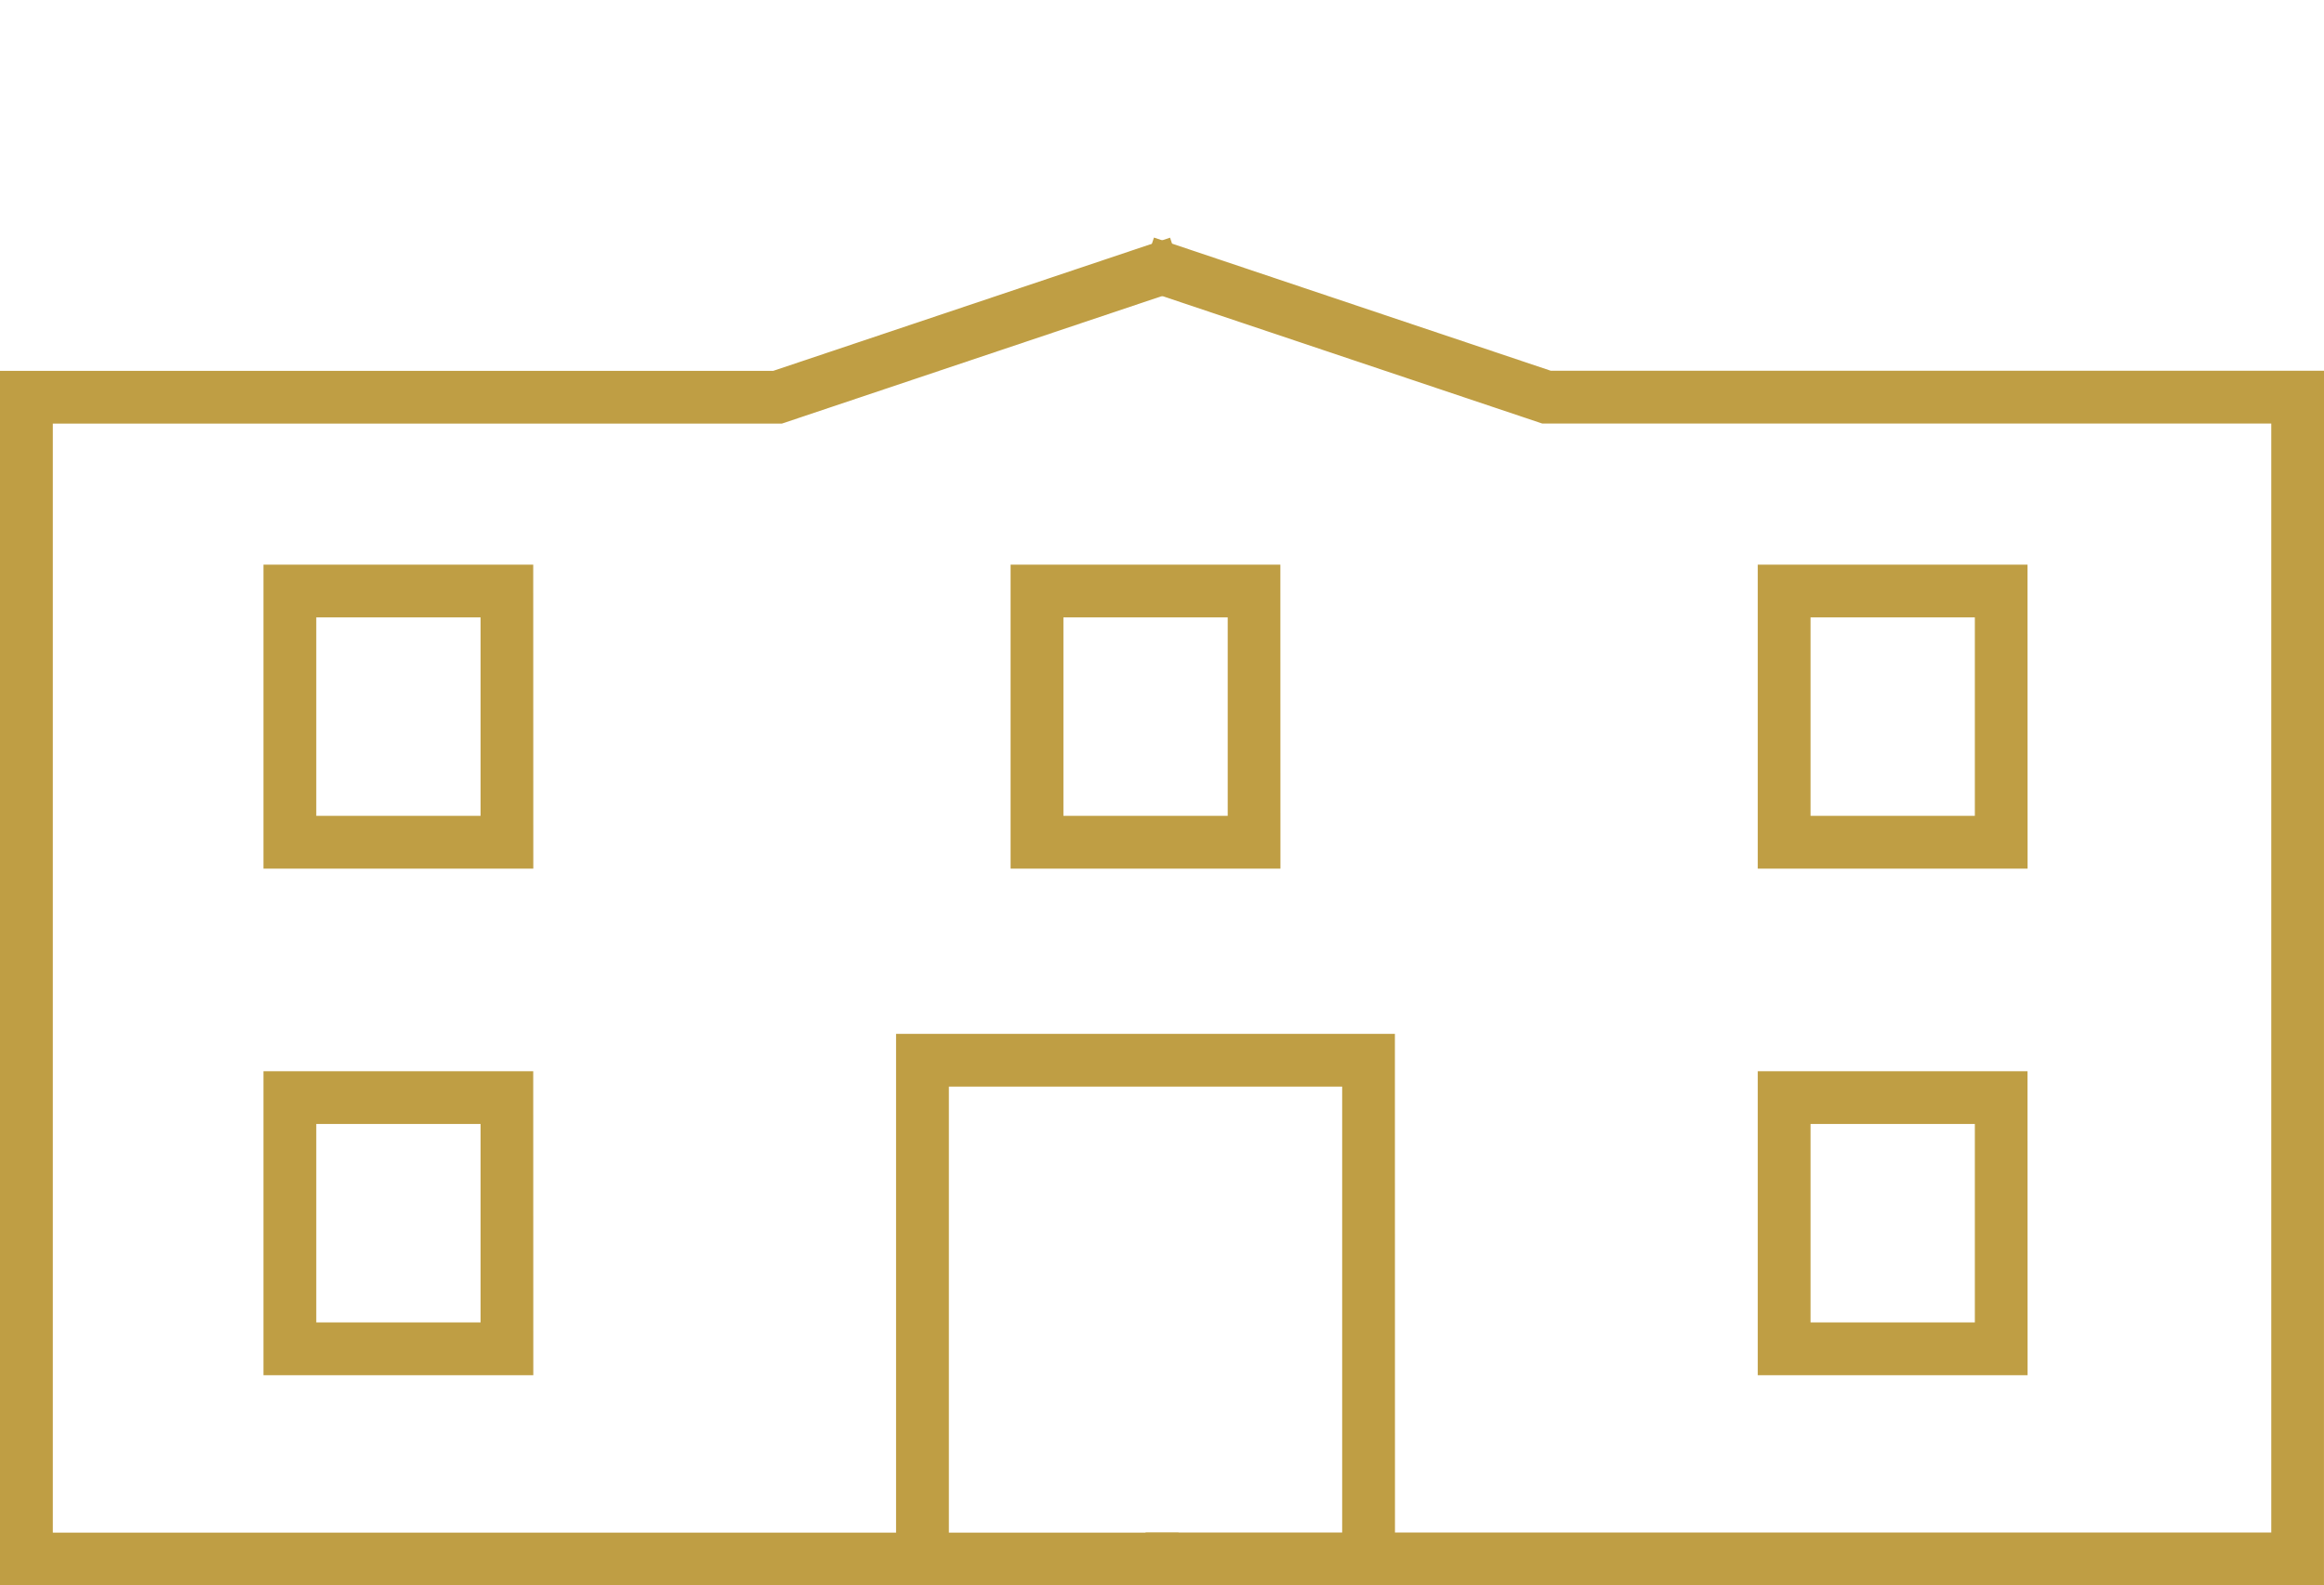
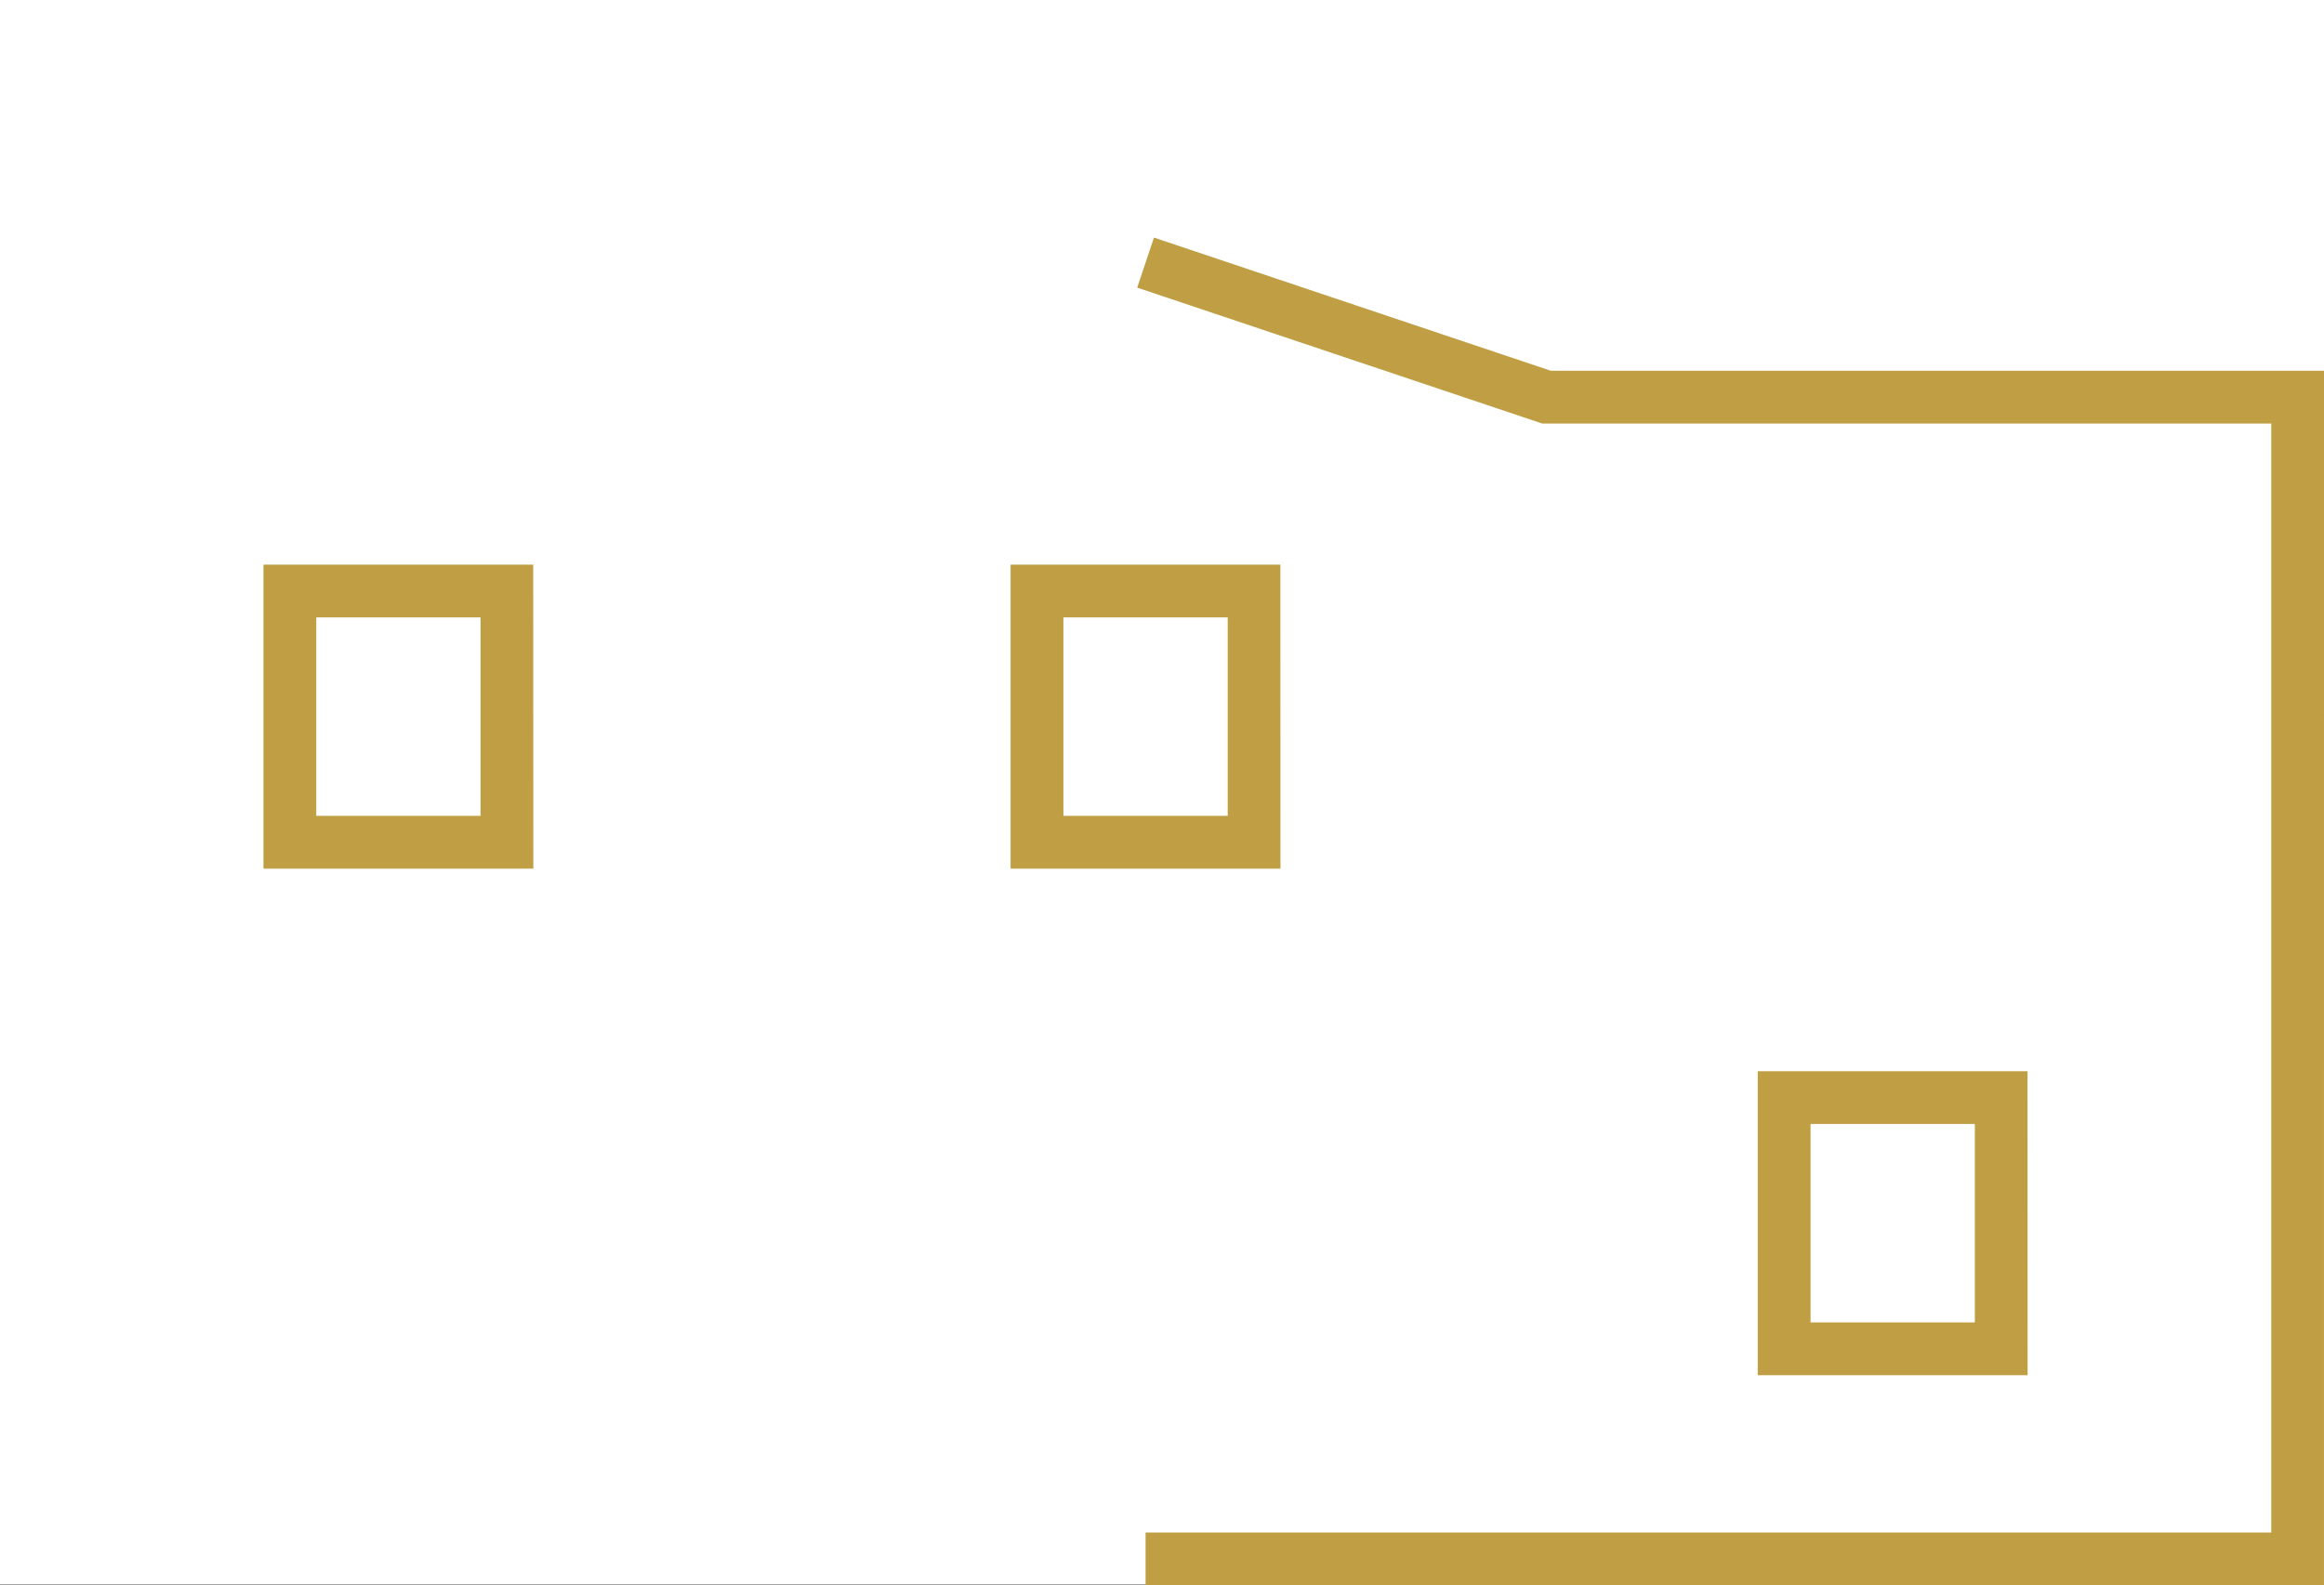
<svg xmlns="http://www.w3.org/2000/svg" width="88" height="60.028" viewBox="0 0 88 60.028">
  <rect x="0" y="0" width="88" height="60.028" fill="#333333" stroke="none" />
  <g id="Group_2850" data-name="Group 2850" transform="translate(-1023 -459)">
    <rect id="Rectangle_237" data-name="Rectangle 237" width="88" height="60" transform="translate(1023 459)" fill="#fff" />
    <g id="Group_2849" data-name="Group 2849" transform="translate(-20.337 1.255)">
-       <path id="Path_538" data-name="Path 538" d="M1538.892-11996.521h-2v-17.889H1522v17.889h-2v-19.887h18.889Z" transform="translate(-442.733 12513.3)" fill="#bf9e44" />
      <path id="Path_542" data-name="Path 542" d="M1530.218-12004.9H1520v-11.51h10.215Zm-8.218-2h6.221v-7.514H1522Z" transform="translate(-466.687 12495.536)" fill="#bf9e44" />
-       <path id="Path_536" data-name="Path 536" d="M1530.218-12004.9H1520v-11.51h10.215Zm-8.218-2h6.221v-7.514H1522Z" transform="translate(-410.105 12495.536)" fill="#bf9e44" />
      <path id="Path_539" data-name="Path 539" d="M1530.218-12004.9H1520v-11.51h10.215Zm-8.218-2h6.221v-7.514H1522Z" transform="translate(-438.396 12495.536)" fill="#bf9e44" />
-       <path id="Path_543" data-name="Path 543" d="M1530.218-12004.9H1520v-11.51h10.215Zm-8.218-2h6.221v-7.514H1522Z" transform="translate(-466.687 12514.717)" fill="#bf9e44" />
      <path id="Path_540" data-name="Path 540" d="M1530.218-12004.9H1520v-11.51h10.215Zm-8.218-2h6.221v-7.514H1522Z" transform="translate(-410.105 12514.717)" fill="#bf9e44" />
-       <path id="Path_541" data-name="Path 541" d="M1512.822-12001.165H1468.2v-45.986h29.28l15.025-5.042.635,1.895-15.334,5.145H1470.2v41.992h42.625Z" transform="translate(-424.863 12518.938)" fill="#bf9e44" />
      <path id="Path_537" data-name="Path 537" d="M1513.821-12001.165H1469.2v-2h42.625v-41.992h-27.608l-.155-.052-15.179-5.093.635-1.895,15.025,5.042h29.279Z" transform="translate(-382.485 12518.938)" fill="#bf9e44" />
    </g>
  </g>
</svg>